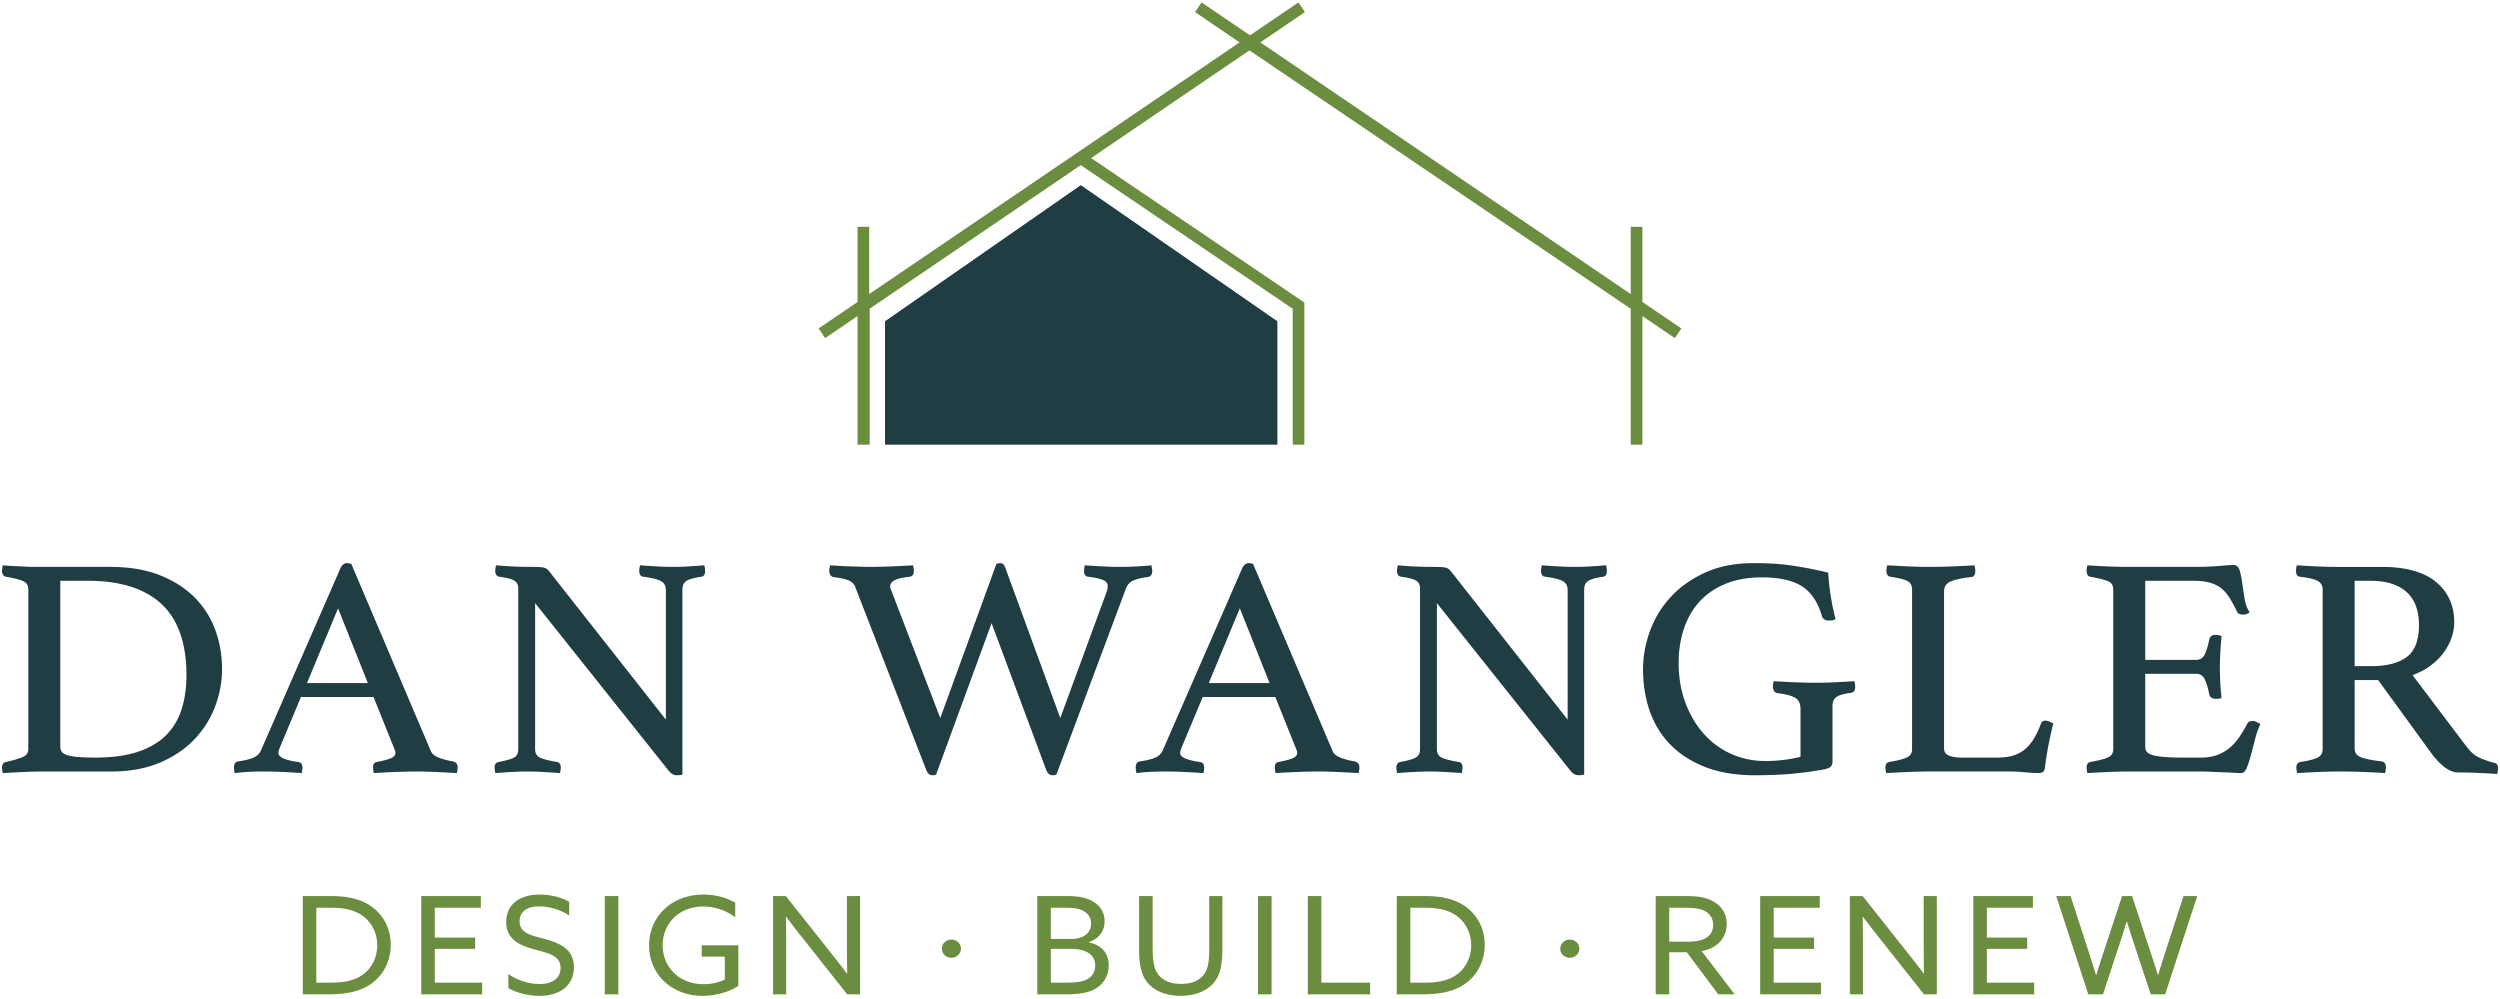
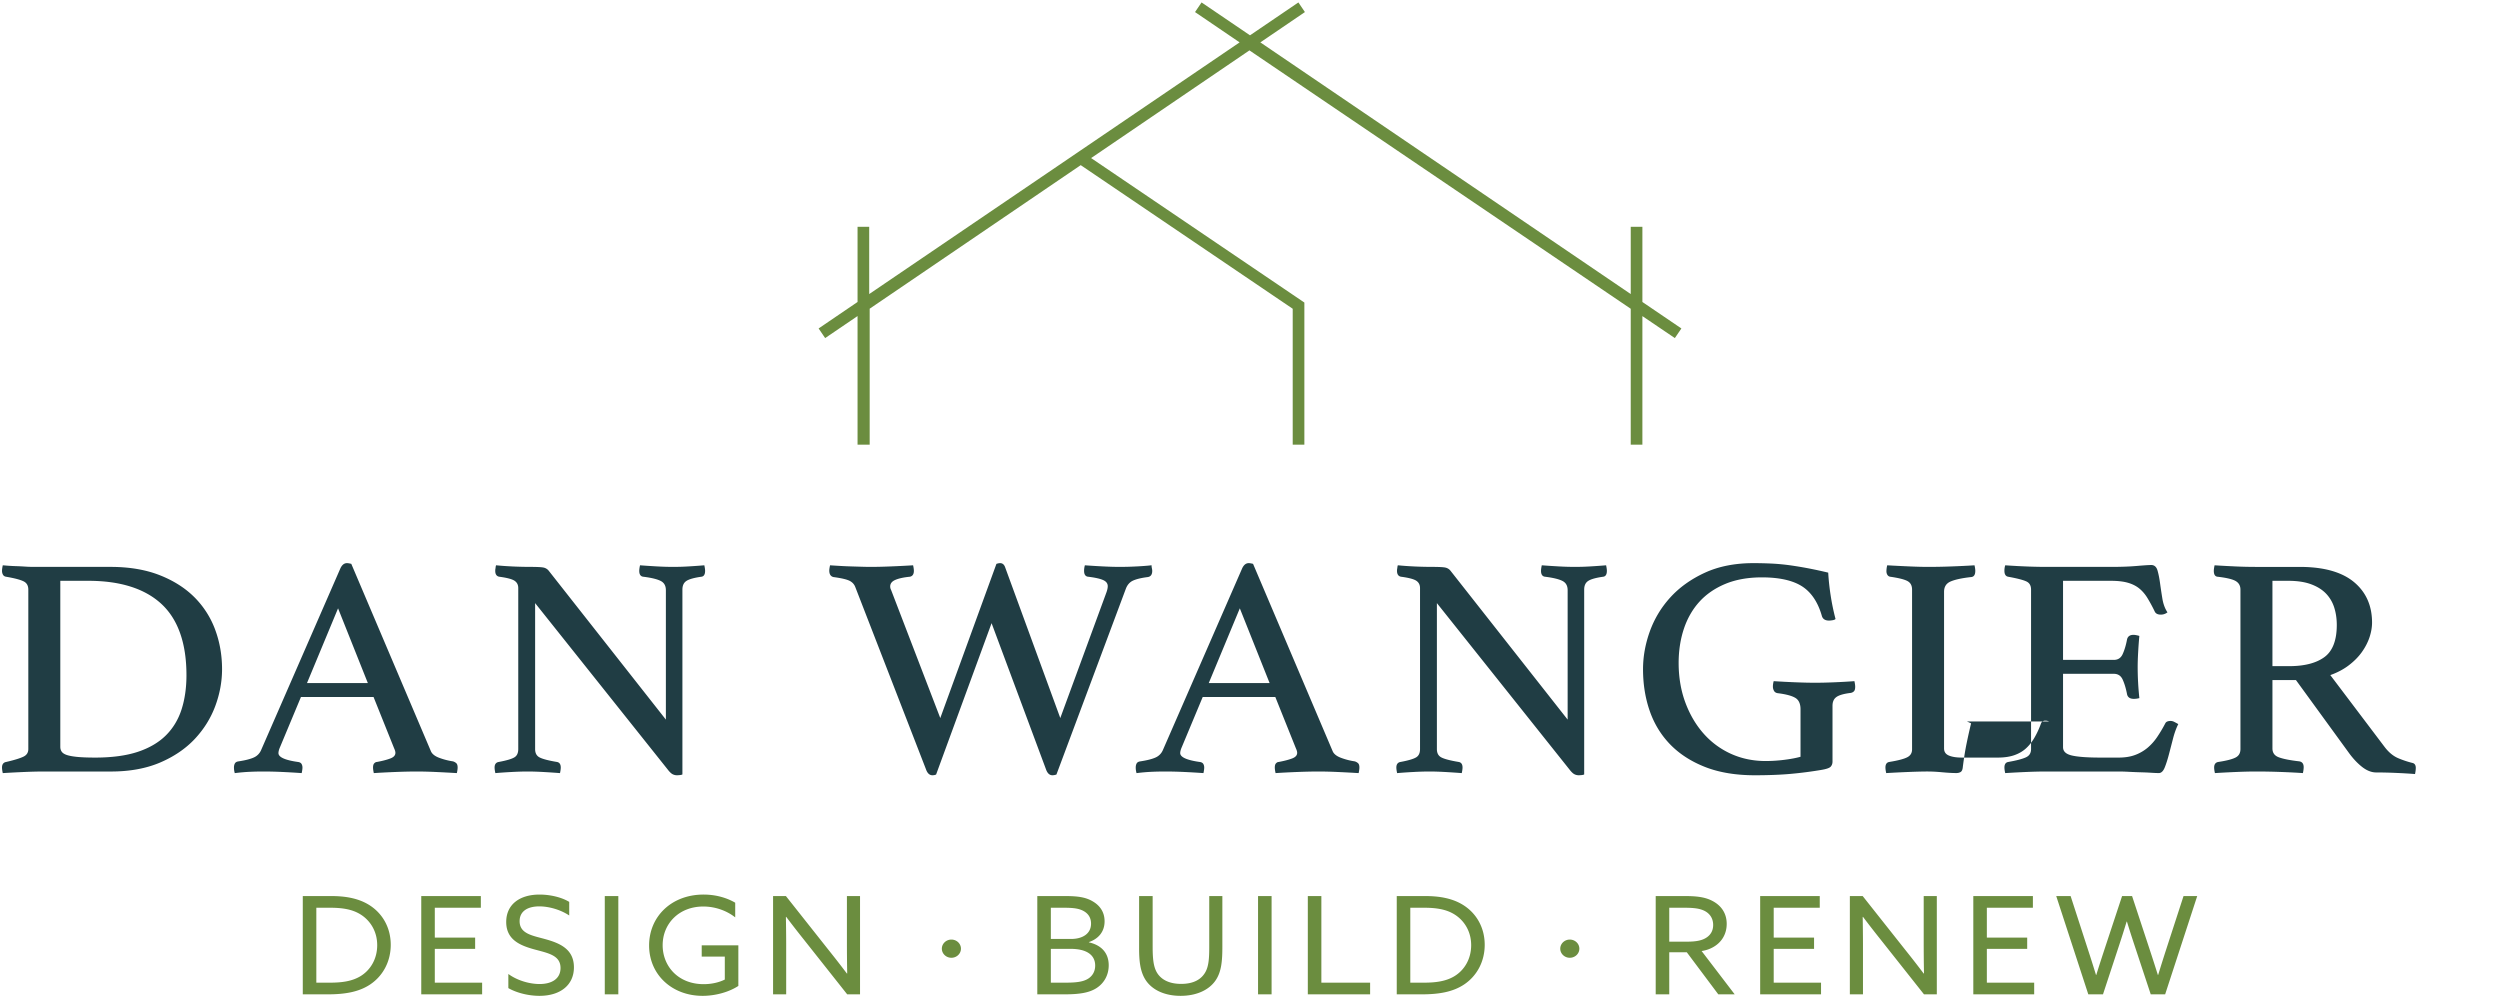
<svg xmlns="http://www.w3.org/2000/svg" width="578" height="231">
  <g fill="none" fill-rule="evenodd">
-     <path fill="#203D44" d="M295.331 102.808V74.277l-45.448-31.472-45.266 31.472v28.531h90.714" />
    <path fill="#6B8D3F" d="M379.721 69.818V52.432h-2.695v15.555L291.392 9.799l10.304-7.008-1.509-2.229L289 8.166 277.801.563l-1.51 2.228 10.305 7.008-36.856 25.043-.004-.002-1.04.712-47.736 32.435V52.432h-2.694v17.386l-9.001 6.12 1.51 2.228 7.491-5.093v29.735h2.803V71.372l48.794-33.192 49.012 33.204v31.424h2.695V69.95l-49.304-33.404 36.603-24.899 88.157 59.737v31.424h2.695V73.083l7.504 5.082 1.51-2.227-9.014-6.12M76.267 227.193c2.867 0 5.174-.345 7.086-1.507 2.274-1.381 3.856-3.954 3.856-7.156 0-3.295-1.681-5.744-3.823-7.093-2.076-1.319-4.614-1.569-7.185-1.569h-3.065v17.325h3.131zm-6.263-20.025h6.559c3.165 0 6.032.471 8.438 1.852 3.428 1.977 5.339 5.461 5.339 9.416 0 3.766-1.714 7.125-4.746 9.165-2.538 1.695-5.702 2.291-9.822 2.291h-5.768v-22.724zm27.391 0h13.776v2.7h-10.645v6.904h9.327v2.606h-9.327v7.815h10.942v2.699H97.395v-22.724m20.136 18.016c2.241 1.632 5.109 2.323 7.218 2.323 2.834 0 4.845-1.224 4.845-3.704 0-2.919-2.802-3.421-5.932-4.269-3.363-.91-6.625-2.228-6.625-6.371 0-4.018 3.065-6.34 7.712-6.34 2.241 0 4.944.533 6.855 1.694v3.14c-2.175-1.444-4.877-2.103-6.921-2.103-2.67 0-4.548 1.098-4.548 3.42 0 2.826 2.768 3.296 5.669 4.081 3.46.941 6.888 2.26 6.888 6.591 0 4.143-3.197 6.592-7.976 6.592-2.307 0-5.109-.597-7.185-1.789v-3.265m22.295 4.708h3.131v-22.724h-3.131zm22.84-23.069c3.097 0 5.602.878 7.316 1.883v3.39c-1.911-1.507-4.548-2.511-7.383-2.511-5.602 0-9.393 3.954-9.393 8.945 0 4.834 3.56 9.008 9.492 9.008 1.846 0 3.56-.408 4.878-1.067v-5.304h-5.339v-2.606h8.471v9.386c-2.11 1.38-5.208 2.291-8.273 2.291-7.054 0-12.36-4.897-12.36-11.645 0-6.685 5.175-11.77 12.591-11.77m16.068 23.069v-22.724h2.967l9.986 12.617a234.658 234.658 0 014.12 5.305l.066-.031a395.336 395.336 0 01-.066-6.466v-11.425h3.032v22.724h-2.966l-9.987-12.617a237.585 237.585 0 01-4.12-5.305l-.065.032c.032 1.977.065 4.268.065 6.466v11.424h-3.032m41.23-12.663c1.216 0 2.208.946 2.208 2.104 0 1.159-.992 2.104-2.208 2.104-1.216 0-2.209-.945-2.209-2.104 0-1.158.993-2.104 2.209-2.104m26.386 9.964c2.703 0 4.219-.251 5.307-.973.758-.502 1.549-1.444 1.549-2.982 0-2.511-2.077-3.86-5.636-3.86h-4.614v7.815h3.394zm1.318-10.107c2.407 0 4.582-1.067 4.582-3.547 0-1.412-.692-2.322-1.681-2.887-1.12-.628-2.406-.784-4.779-.784h-2.834v7.218h4.712zm-7.843-9.918h6.393c2.901 0 4.746.251 6.362 1.193 1.812 1.035 2.801 2.605 2.801 4.645 0 2.605-1.648 4.143-3.626 4.802v.063c2.802.628 4.582 2.386 4.582 5.305 0 2.165-.989 4.048-2.736 5.21-1.681 1.13-3.988 1.506-7.448 1.506h-6.328v-22.724zm23.537 12.021v-12.021h3.131v11.707c0 2.794.197 4.552.923 5.87.824 1.475 2.538 2.73 5.668 2.73 2.901 0 4.681-1.066 5.604-2.73.758-1.35.89-3.17.89-5.744v-11.833h3.032v11.676c0 3.296-.198 5.838-1.582 7.847-1.517 2.197-4.384 3.547-8.075 3.547-3.725 0-6.526-1.381-8.009-3.547-1.385-2.04-1.582-4.677-1.582-7.502m27.499 10.703h3.131v-22.724h-3.131zm11.508-22.724h3.131v20.025h11.272v2.699h-14.403v-22.724m26.824 20.025c2.867 0 5.174-.345 7.086-1.507 2.274-1.381 3.856-3.954 3.856-7.156 0-3.295-1.681-5.744-3.823-7.093-2.077-1.319-4.614-1.569-7.186-1.569h-3.064v17.325h3.131zm-6.263-20.025h6.559c3.164 0 6.032.471 8.438 1.852 3.427 1.977 5.339 5.461 5.339 9.416 0 3.766-1.714 7.125-4.746 9.165-2.538 1.695-5.702 2.291-9.822 2.291h-5.768v-22.724zm40.011 10.061c1.216 0 2.209.946 2.209 2.104 0 1.159-.993 2.104-2.209 2.104-1.216 0-2.209-.945-2.209-2.104 0-1.158.993-2.104 2.209-2.104m27.046.485c2.109 0 3.592-.251 4.68-1.035.89-.628 1.417-1.57 1.417-2.826 0-1.444-.692-2.573-1.945-3.233-1.285-.659-2.801-.752-5.108-.752h-3.098v7.846h4.054zm-7.186-10.546h6.46c2.406 0 4.714.094 6.658 1.13 1.978 1.036 3.296 2.794 3.296 5.304 0 2.449-1.253 4.301-3.065 5.336-.857.502-1.747.785-2.735.942l7.646 10.012h-3.79l-7.284-9.73h-4.054v9.73h-3.132v-22.724zm24.151 0h13.777v2.7h-10.646v6.904h9.328v2.606h-9.328v7.815h10.942v2.699h-14.073v-22.724m20.736 22.724v-22.724h2.967l9.986 12.617a234.658 234.658 0 014.12 5.305l.066-.031a395.336 395.336 0 01-.066-6.466v-11.425h3.032v22.724h-2.966l-9.987-12.617a237.585 237.585 0 01-4.12-5.305l-.065.032c.033 1.977.065 4.268.065 6.466v11.424h-3.032m28.541-22.724h13.776v2.7H459.36v6.904h9.327v2.606h-9.327v7.815h10.942v2.699h-14.073v-22.724m19.17 0h3.329l3.988 12.304a323.74 323.74 0 011.879 5.932h.066c.593-1.946 1.253-3.955 1.912-5.964l4.053-12.272h2.308l4.054 12.304a412.19 412.19 0 011.911 5.932h.066a405.672 405.672 0 011.879-5.964l3.988-12.272h3.164l-7.416 22.724h-3.329l-3.823-11.55a228.397 228.397 0 01-1.681-5.273h-.066a235.142 235.142 0 01-1.681 5.304l-3.79 11.519h-3.395l-7.416-22.724" />
-     <path d="M43.11 156.095c0 2.918-.381 5.585-1.134 7.924-.75 2.335-1.967 4.352-3.618 5.995-1.651 1.644-3.835 2.925-6.488 3.807-2.66.884-5.972 1.333-9.843 1.333-1.619 0-2.97-.049-4.017-.144-1.049-.095-1.884-.24-2.482-.43-.58-.183-.994-.436-1.23-.752-.236-.313-.355-.701-.355-1.155v-38.389h6.489c7.38 0 13.068 1.803 16.903 5.36 3.832 3.554 5.775 9.089 5.775 16.451zm1.81-18.043c-2.13-2.124-4.842-3.839-8.063-5.096-3.219-1.254-7.006-1.89-11.257-1.89H7.851c-.688 0-1.388-.025-2.082-.072a64.497 64.497 0 00-2.247-.109 46.064 46.064 0 01-2.767-.181l-.11-.01-.024.109c-.102.485-.154.884-.154 1.184 0 .31.068.598.204.854.144.278.392.446.736.5 1.953.334 3.321.695 4.069 1.074.721.367 1.072.994 1.072 1.916v36.849c0 .823-.375 1.401-1.146 1.769-.794.378-2.14.79-3.996 1.22-.429.075-.939.358-.939 1.282 0 .301.052.699.154 1.184l.023.105.107-.006c1.508-.094 3.144-.179 4.863-.254 1.662-.071 3.17-.108 4.48-.108h15.582c4.303 0 8.118-.697 11.338-2.073 3.217-1.376 5.917-3.213 8.023-5.459 2.105-2.248 3.699-4.807 4.738-7.608 1.039-2.801 1.567-5.665 1.567-8.513 0-3.233-.54-6.317-1.605-9.166a20.804 20.804 0 00-4.817-7.501zm40.127 19.872h-14.07l7.183-17.28 6.887 17.28zm19.682 18.104l-.02-.004a15.439 15.439 0 01-3.092-.791c-1.026-.371-1.692-.885-1.979-1.523l-18.396-43.292-.024-.058-.062-.014c-.422-.101-.729-.149-.941-.149-.66 0-1.185.44-1.559 1.306l-18.318 41.986a3.269 3.269 0 01-1.65 1.64c-.773.356-1.952.657-3.497.894-.448.054-.749.222-.893.501-.136.258-.205.57-.205.927 0 .396.052.797.157 1.189l.027.106.109-.013a42.573 42.573 0 013.335-.289c1.053-.048 2.1-.072 3.11-.072 1.461 0 2.968.037 4.48.108 1.574.075 2.991.159 4.33.253l.108.008.022-.107c.105-.498.155-.885.155-1.183 0-.31-.07-.587-.207-.824-.147-.25-.42-.405-.813-.458-3.005-.423-4.529-1.112-4.529-2.049 0-.369.124-.839.37-1.399l4.833-11.579h16.783l4.761 11.873c.193.417.292.765.292 1.033 0 .576-.372.999-1.137 1.295-.797.309-1.863.587-3.147.824-.184 0-.379.097-.58.288-.205.195-.305.521-.305.996 0 .302.052.7.155 1.184l.023.106.107-.008c1.445-.095 3.06-.178 4.938-.253 1.814-.071 3.449-.108 4.86-.108 1.359 0 2.841.037 4.402.108 1.634.076 3.245.161 4.789.254l.107.006.022-.106c.104-.498.155-.885.155-1.183 0-.474-.1-.8-.306-.996a1.99 1.99 0 00-.77-.427zm58.114-45.333l-.111.009c-1.141.096-2.342.181-3.569.253a59.063 59.063 0 01-3.489.109c-1.159 0-2.409-.037-3.718-.109a171.193 171.193 0 01-3.874-.253l-.109-.008-.023.107c-.103.485-.155.884-.155 1.184 0 1.053.517 1.318.945 1.355 1.903.239 3.269.575 4.062 1 .774.415 1.15 1.113 1.15 2.133v29.9l-27.065-34.393a2.08 2.08 0 00-1.252-.769c-.491-.097-1.484-.147-2.951-.147-.735 0-1.552-.012-2.429-.036a75.972 75.972 0 01-2.582-.109c-.91-.048-1.881-.12-2.883-.217l-.105-.01-.028.103c-.052.194-.078.37-.08.523a2.682 2.682 0 00-.076.667c0 .791.316 1.247.944 1.355 1.795.238 2.992.559 3.556.955.553.39.821.937.821 1.672v37.211c0 .927-.291 1.555-.89 1.919-.619.378-1.846.738-3.643 1.07-.429.075-.94.358-.94 1.282 0 .299.052.698.155 1.184l.023.108.11-.01c1.092-.095 2.309-.178 3.72-.253 1.36-.071 2.56-.108 3.567-.108 1.107 0 2.319.037 3.603.108 1.33.075 2.62.16 3.836.253l.11.009.022-.107c.103-.49.154-.888.154-1.184 0-.741-.29-1.172-.864-1.282-2.004-.333-3.371-.694-4.065-1.072-.673-.366-.999-.993-.999-1.917v-33.741l30.636 38.449c.414.541.785.905 1.104 1.084.322.178.675.269 1.049.269.154 0 .357-.013.62-.037.269-.026.456-.065.572-.12l.072-.033v-42.72c0-.93.293-1.584.897-1.997.613-.42 1.784-.754 3.475-.991.399-.038.874-.304.874-1.356 0-.297-.05-.684-.155-1.183l-.022-.109m103.554 1.292c0-.151-.026-.349-.079-.605a2.865 2.865 0 01-.073-.553v-.141l-.14.017c-.797.095-1.907.181-3.297.252a76.052 76.052 0 01-3.909.109c-1.107 0-2.397-.037-3.833-.109a171.822 171.822 0 01-4.139-.253l-.104-.007-.026.1a4.64 4.64 0 00-.156 1.19c0 1.053.516 1.318.946 1.355 1.6.191 2.776.455 3.497.785.692.32 1.029.78 1.029 1.407 0 .18-.024.391-.073.626-.05.236-.123.492-.223.779l-10.676 29.072-12.728-34.787c-.221-.681-.619-1.027-1.183-1.027-.216 0-.477.049-.797.151l-.059.019-12.981 35.65-11.365-29.6a1.737 1.737 0 01-.214-.81c0-.676.374-1.172 1.142-1.515.795-.355 1.933-.607 3.392-.751.428-.074.939-.369.939-1.354 0-.297-.05-.684-.154-1.183l-.023-.106-.107.006c-1.54.095-3.24.181-5.053.253-1.789.072-3.335.109-4.594.109-.629 0-1.331-.012-2.085-.036l-2.434-.073a82.333 82.333 0 01-2.505-.109c-.835-.047-1.607-.095-2.316-.144l-.109-.007-.022.106c-.103.487-.156.861-.156 1.112 0 .832.314 1.336.946 1.499 1.803.24 3.055.528 3.723.857.651.322 1.103.81 1.345 1.453l16.342 42.13c.322.92.822 1.387 1.486 1.387.321 0 .594-.053.814-.157l.046-.022 12.824-34.986 12.575 33.778c.322.92.822 1.387 1.486 1.387.265 0 .559-.051.873-.151l.059-.018 16.06-42.986c.34-.882.894-1.504 1.646-1.85.77-.354 1.921-.631 3.426-.822.675-.107 1.017-.587 1.017-1.427m27.138 25.937h-14.07l7.183-17.28 6.887 17.28zm19.683 18.104l-.021-.004a15.439 15.439 0 01-3.092-.791c-1.026-.371-1.692-.885-1.979-1.523l-18.396-43.292-.024-.058-.061-.014c-.422-.101-.73-.149-.942-.149-.66 0-1.184.44-1.558 1.306l-18.319 41.986a3.267 3.267 0 01-1.649 1.64c-.774.356-1.952.657-3.497.894-.449.054-.749.222-.894.501-.136.258-.205.57-.205.927 0 .396.053.797.157 1.189l.028.106.108-.013a42.573 42.573 0 013.335-.289 68.713 68.713 0 013.11-.072c1.461 0 2.968.037 4.48.108 1.574.075 2.991.159 4.33.253l.108.008.023-.107c.104-.498.154-.885.154-1.183 0-.31-.069-.587-.207-.824-.146-.25-.42-.405-.812-.458-3.005-.423-4.53-1.112-4.53-2.049 0-.369.124-.839.37-1.399l4.833-11.579h16.784l4.76 11.873c.194.417.292.765.292 1.033 0 .576-.372.999-1.136 1.295-.797.309-1.864.587-3.148.824-.183 0-.379.097-.58.288-.205.195-.305.521-.305.996 0 .302.052.7.156 1.184l.022.106.108-.008c1.444-.095 3.059-.178 4.937-.253 1.814-.071 3.449-.108 4.86-.108 1.36 0 2.841.037 4.403.108 1.633.076 3.244.161 4.788.254l.107.006.023-.106c.103-.498.154-.885.154-1.183 0-.474-.1-.8-.306-.996a1.994 1.994 0 00-.769-.427zm58.113-45.333l-.11.009c-1.142.096-2.343.181-3.57.253a59.036 59.036 0 01-3.489.109c-1.159 0-2.409-.037-3.718-.109a171.575 171.575 0 01-3.874-.253l-.109-.008-.023.107c-.103.485-.155.884-.155 1.184 0 1.053.517 1.318.946 1.355 1.902.239 3.268.575 4.061 1 .774.415 1.15 1.113 1.15 2.133v29.9l-27.065-34.393a2.077 2.077 0 00-1.252-.769c-.491-.097-1.483-.147-2.951-.147a89.74 89.74 0 01-2.429-.036 75.972 75.972 0 01-2.582-.109c-.91-.048-1.881-.12-2.883-.217l-.105-.01-.027.103c-.052.194-.079.37-.081.523a2.73 2.73 0 00-.076.667c0 .791.317 1.247.945 1.355 1.795.238 2.991.559 3.555.955.553.39.822.937.822 1.672v37.211c0 .927-.291 1.555-.891 1.919-.619.378-1.846.738-3.643 1.07-.428.075-.94.358-.94 1.282 0 .299.053.698.155 1.184l.024.108.109-.01c1.093-.095 2.31-.178 3.721-.253a69.968 69.968 0 013.566-.108c1.108 0 2.319.037 3.604.108 1.33.075 2.62.16 3.836.253l.109.009.022-.107c.103-.49.155-.888.155-1.184 0-.741-.29-1.172-.865-1.282-2.003-.333-3.371-.694-4.065-1.072-.673-.366-.999-.993-.999-1.917v-33.741l30.637 38.449c.413.541.784.905 1.103 1.084.322.178.675.269 1.049.269.154 0 .357-.013.62-.037.27-.026.456-.065.572-.12l.073-.033v-42.72c0-.93.293-1.584.896-1.997.613-.42 1.784-.754 3.476-.991.398-.038.873-.304.873-1.356 0-.297-.05-.684-.154-1.183l-.023-.109m57.412 26.787l-.109.008c-1.245.095-2.74.181-4.443.253-1.688.072-3.209.108-4.517.108-1.311 0-2.868-.036-4.632-.108a193.56 193.56 0 01-4.861-.253l-.104-.007-.026.1a4.658 4.658 0 00-.156 1.19 2 2 0 00.242.927c.173.328.486.521.931.572 1.9.239 3.264.611 4.054 1.104.769.481 1.158 1.359 1.158 2.609v10.982c-.993.276-2.221.51-3.654.694-1.48.192-2.971.289-4.431.289-2.859 0-5.54-.557-7.967-1.654a18.716 18.716 0 01-6.343-4.675c-1.781-2.005-3.205-4.428-4.234-7.199-1.028-2.771-1.55-5.849-1.55-9.151 0-2.821.407-5.475 1.21-7.887.8-2.408 2.006-4.512 3.585-6.254 1.577-1.741 3.595-3.131 5.998-4.132 2.406-1.002 5.254-1.51 8.465-1.51 4.01 0 7.133.699 9.283 2.079 2.142 1.378 3.684 3.692 4.585 6.883.219.682.771 1.028 1.639 1.028.213 0 .475-.025.78-.074.333-.052.553-.134.675-.25l.053-.051-.019-.071a52.201 52.201 0 01-1.099-5.309 56.307 56.307 0 01-.568-5.236l-.006-.093-.091-.022a106.586 106.586 0 00-4.528-.979 90.506 90.506 0 00-4.149-.688 48.42 48.42 0 00-4.153-.4 86.353 86.353 0 00-4.378-.108c-4.254 0-8.031.747-11.226 2.22-3.196 1.473-5.882 3.395-7.984 5.712a23.38 23.38 0 00-4.737 7.861c-1.04 2.894-1.567 5.831-1.567 8.729 0 3.474.527 6.74 1.566 9.706 1.039 2.97 2.647 5.58 4.78 7.756 2.131 2.175 4.844 3.914 8.062 5.169 3.219 1.254 7.058 1.891 11.411 1.891 3.182 0 5.999-.11 8.372-.327a92.788 92.788 0 007.003-.905c1.204-.2 1.924-.45 2.202-.766.272-.312.411-.705.411-1.168v-12.886c0-.931.294-1.597.898-2.034.613-.444 1.731-.765 3.332-.956.276-.052.514-.172.709-.358.205-.195.305-.544.305-1.068 0-.3-.051-.687-.154-1.184l-.023-.107m45.01 9.321a2.155 2.155 0 00-.848-.192c-.509 0-.856.222-1.029.662a20.142 20.142 0 01-1.549 3.345c-.574.975-1.243 1.806-1.989 2.468-.743.661-1.65 1.176-2.693 1.532-1.046.355-2.312.536-3.761.536h-8.286c-1.295 0-2.327-.167-3.066-.496-.718-.318-1.066-.849-1.066-1.624v-36.196c0-1.163.485-1.943 1.484-2.384 1.019-.45 2.631-.799 4.787-1.039.631-.054.951-.534.951-1.428 0-.298-.051-.685-.155-1.183l-.022-.107-.109.007c-1.492.096-3.23.181-5.166.253-1.915.072-3.755.109-5.467.109-1.159 0-2.589-.037-4.251-.109a370.858 370.858 0 01-5.092-.253l-.108-.006-.021.105a6.216 6.216 0 00-.155 1.256c0 .311.07.589.207.823.144.25.365.404.661.46 1.999.285 3.365.633 4.059 1.034.674.39 1.002 1.03 1.002 1.955v36.921c0 .827-.351 1.418-1.075 1.808-.745.403-2.164.776-4.221 1.11-.571.109-.861.54-.861 1.281 0 .301.052.699.154 1.184l.023.105.107-.006c1.585-.095 3.25-.179 5.091-.254 1.763-.071 3.244-.108 4.403-.108h19.004c.958 0 2.092.06 3.37.181 1.318.122 2.378.181 3.244.181.374 0 .701-.079.973-.234.293-.168.463-.531.519-1.106.251-2.016.545-3.852.872-5.457.329-1.616.675-3.161 1.025-4.592l.025-.099-.092-.044a27.948 27.948 0 00-.879-.399m47.965.112a1.863 1.863 0 00-.856-.232c-.658 0-1.08.196-1.251.574a32.044 32.044 0 01-1.892 3.173 12.152 12.152 0 01-2.22 2.473 9.79 9.79 0 01-2.852 1.643c-1.07.404-2.346.608-3.794.608h-4.181c-3.119 0-5.386-.17-6.735-.504-1.318-.324-1.958-.947-1.958-1.905v-16.96h11.733c.969 0 1.641.438 2.053 1.338.423.929.766 2.077 1.018 3.417.167.688.694 1.036 1.566 1.036.365 0 .758-.049 1.17-.147l.105-.026-.011-.109a69.188 69.188 0 01-.379-7.01c0-1.003.038-2.194.114-3.54.078-1.383.165-2.565.265-3.615l.01-.1-.097-.031a6.373 6.373 0 00-.622-.149 3.722 3.722 0 00-.632-.074c-.821 0-1.322.349-1.491 1.044-.25 1.333-.592 2.481-1.016 3.409-.412.901-1.084 1.339-2.053 1.339h-11.733v-18.283h11.125c1.502 0 2.783.145 3.805.43 1.018.284 1.899.715 2.616 1.28.719.567 1.362 1.3 1.911 2.176a35.395 35.395 0 011.741 3.209c.222.48.695.723 1.405.723a2.43 2.43 0 001.441-.457l.097-.069-.064-.1c-.547-.85-.924-1.906-1.122-3.138-.202-1.243-.38-2.435-.532-3.545-.153-1.112-.346-2.08-.574-2.876-.244-.853-.732-1.285-1.45-1.285-.559 0-1.688.073-3.356.217-1.659.144-3.65.217-5.918.217h-14.975c-1.179 0-2.507-.025-3.948-.073a163.1 163.1 0 01-5.469-.289l-.104-.006-.026.099a4.147 4.147 0 00-.155 1.19c0 .79.29 1.245.862 1.354 2.109.383 3.544.757 4.263 1.111.694.343 1.032.957 1.032 1.879v36.849c0 .92-.387 1.546-1.182 1.913-.823.38-2.207.743-4.114 1.077-.571.109-.861.54-.861 1.281 0 .301.052.699.154 1.184l.023.106.107-.008c1.486-.094 3.052-.178 4.787-.253 1.662-.071 3.246-.108 4.707-.108h16.648c.656 0 1.447.024 2.349.072.902.048 1.812.084 2.701.109.882.023 1.712.06 2.467.108.783.049 1.358.073 1.756.073.56 0 1.021-.441 1.37-1.309.33-.822.651-1.826.955-2.983.305-1.158.62-2.377.95-3.657.326-1.263.719-2.362 1.169-3.269l.053-.106-.102-.058a24.279 24.279 0 00-.803-.437m37.551-22.403c0 3.512-.956 6-2.838 7.392-1.896 1.401-4.632 2.11-8.136 2.11h-3.903v-19.73h3.675c2.053 0 3.816.265 5.241.789 1.419.523 2.58 1.243 3.449 2.141.869.9 1.512 1.98 1.909 3.21.399 1.237.603 2.613.603 4.088zm17.483 31.876a21.708 21.708 0 01-3.248-1.08c-1.141-.471-2.197-1.335-3.141-2.566l-12.591-16.659c1.609-.573 3.036-1.327 4.244-2.242 1.245-.944 2.277-1.989 3.066-3.104.789-1.115 1.383-2.271 1.766-3.435.381-1.166.576-2.3.576-3.37 0-3.929-1.422-7.091-4.227-9.399-2.798-2.301-6.993-3.467-12.469-3.467h-10.262c-1.461 0-3.02-.037-4.632-.109a240.254 240.254 0 01-4.71-.253l-.108-.007-.022.106c-.103.485-.155.884-.155 1.184 0 .845.294 1.301.871 1.355 2.1.239 3.527.586 4.243 1.031.702.44 1.043 1.08 1.043 1.958v36.849c0 .923-.363 1.562-1.111 1.952-.769.402-2.124.751-4.031 1.037-.428.075-.939.358-.939 1.282 0 .301.053.699.155 1.184l.022.106.108-.008c1.489-.094 3.08-.178 4.863-.253 1.711-.071 3.245-.108 4.555-.108 1.864 0 3.793.037 5.734.108 1.998.075 3.626.158 4.975.253l.109.008.022-.106c.103-.491.155-.913.155-1.257 0-.79-.342-1.246-1.023-1.355-2.111-.239-3.698-.553-4.722-.934-.993-.368-1.476-1.041-1.476-2.055v-15.801h5.436l12.124 16.67c.964 1.355 2.008 2.484 3.102 3.356 1.107.882 2.22 1.33 3.309 1.33 1.41 0 2.969.037 4.631.109 1.673.072 3.104.157 4.252.253l.11.009.023-.109c.104-.499.154-.933.154-1.328 0-.8-.425-1.059-.781-1.135z" fill="#203D44" />
+     <path d="M43.11 156.095c0 2.918-.381 5.585-1.134 7.924-.75 2.335-1.967 4.352-3.618 5.995-1.651 1.644-3.835 2.925-6.488 3.807-2.66.884-5.972 1.333-9.843 1.333-1.619 0-2.97-.049-4.017-.144-1.049-.095-1.884-.24-2.482-.43-.58-.183-.994-.436-1.23-.752-.236-.313-.355-.701-.355-1.155v-38.389h6.489c7.38 0 13.068 1.803 16.903 5.36 3.832 3.554 5.775 9.089 5.775 16.451zm1.81-18.043c-2.13-2.124-4.842-3.839-8.063-5.096-3.219-1.254-7.006-1.89-11.257-1.89H7.851c-.688 0-1.388-.025-2.082-.072a64.497 64.497 0 00-2.247-.109 46.064 46.064 0 01-2.767-.181l-.11-.01-.024.109c-.102.485-.154.884-.154 1.184 0 .31.068.598.204.854.144.278.392.446.736.5 1.953.334 3.321.695 4.069 1.074.721.367 1.072.994 1.072 1.916v36.849c0 .823-.375 1.401-1.146 1.769-.794.378-2.14.79-3.996 1.22-.429.075-.939.358-.939 1.282 0 .301.052.699.154 1.184l.023.105.107-.006c1.508-.094 3.144-.179 4.863-.254 1.662-.071 3.17-.108 4.48-.108h15.582c4.303 0 8.118-.697 11.338-2.073 3.217-1.376 5.917-3.213 8.023-5.459 2.105-2.248 3.699-4.807 4.738-7.608 1.039-2.801 1.567-5.665 1.567-8.513 0-3.233-.54-6.317-1.605-9.166a20.804 20.804 0 00-4.817-7.501zm40.127 19.872h-14.07l7.183-17.28 6.887 17.28zm19.682 18.104l-.02-.004a15.439 15.439 0 01-3.092-.791c-1.026-.371-1.692-.885-1.979-1.523l-18.396-43.292-.024-.058-.062-.014c-.422-.101-.729-.149-.941-.149-.66 0-1.185.44-1.559 1.306l-18.318 41.986a3.269 3.269 0 01-1.65 1.64c-.773.356-1.952.657-3.497.894-.448.054-.749.222-.893.501-.136.258-.205.57-.205.927 0 .396.052.797.157 1.189l.027.106.109-.013a42.573 42.573 0 013.335-.289c1.053-.048 2.1-.072 3.11-.072 1.461 0 2.968.037 4.48.108 1.574.075 2.991.159 4.33.253l.108.008.022-.107c.105-.498.155-.885.155-1.183 0-.31-.07-.587-.207-.824-.147-.25-.42-.405-.813-.458-3.005-.423-4.529-1.112-4.529-2.049 0-.369.124-.839.37-1.399l4.833-11.579h16.783l4.761 11.873c.193.417.292.765.292 1.033 0 .576-.372.999-1.137 1.295-.797.309-1.863.587-3.147.824-.184 0-.379.097-.58.288-.205.195-.305.521-.305.996 0 .302.052.7.155 1.184l.023.106.107-.008c1.445-.095 3.06-.178 4.938-.253 1.814-.071 3.449-.108 4.86-.108 1.359 0 2.841.037 4.402.108 1.634.076 3.245.161 4.789.254l.107.006.022-.106c.104-.498.155-.885.155-1.183 0-.474-.1-.8-.306-.996a1.99 1.99 0 00-.77-.427zm58.114-45.333l-.111.009c-1.141.096-2.342.181-3.569.253a59.063 59.063 0 01-3.489.109c-1.159 0-2.409-.037-3.718-.109a171.193 171.193 0 01-3.874-.253l-.109-.008-.023.107c-.103.485-.155.884-.155 1.184 0 1.053.517 1.318.945 1.355 1.903.239 3.269.575 4.062 1 .774.415 1.15 1.113 1.15 2.133v29.9l-27.065-34.393a2.08 2.08 0 00-1.252-.769c-.491-.097-1.484-.147-2.951-.147-.735 0-1.552-.012-2.429-.036a75.972 75.972 0 01-2.582-.109c-.91-.048-1.881-.12-2.883-.217l-.105-.01-.028.103c-.052.194-.078.37-.08.523a2.682 2.682 0 00-.076.667c0 .791.316 1.247.944 1.355 1.795.238 2.992.559 3.556.955.553.39.821.937.821 1.672v37.211c0 .927-.291 1.555-.89 1.919-.619.378-1.846.738-3.643 1.07-.429.075-.94.358-.94 1.282 0 .299.052.698.155 1.184l.023.108.11-.01c1.092-.095 2.309-.178 3.72-.253 1.36-.071 2.56-.108 3.567-.108 1.107 0 2.319.037 3.603.108 1.33.075 2.62.16 3.836.253l.11.009.022-.107c.103-.49.154-.888.154-1.184 0-.741-.29-1.172-.864-1.282-2.004-.333-3.371-.694-4.065-1.072-.673-.366-.999-.993-.999-1.917v-33.741l30.636 38.449c.414.541.785.905 1.104 1.084.322.178.675.269 1.049.269.154 0 .357-.013.62-.037.269-.026.456-.065.572-.12l.072-.033v-42.72c0-.93.293-1.584.897-1.997.613-.42 1.784-.754 3.475-.991.399-.038.874-.304.874-1.356 0-.297-.05-.684-.155-1.183l-.022-.109m103.554 1.292c0-.151-.026-.349-.079-.605a2.865 2.865 0 01-.073-.553v-.141l-.14.017c-.797.095-1.907.181-3.297.252a76.052 76.052 0 01-3.909.109c-1.107 0-2.397-.037-3.833-.109a171.822 171.822 0 01-4.139-.253l-.104-.007-.026.1a4.64 4.64 0 00-.156 1.19c0 1.053.516 1.318.946 1.355 1.6.191 2.776.455 3.497.785.692.32 1.029.78 1.029 1.407 0 .18-.024.391-.073.626-.05.236-.123.492-.223.779l-10.676 29.072-12.728-34.787c-.221-.681-.619-1.027-1.183-1.027-.216 0-.477.049-.797.151l-.059.019-12.981 35.65-11.365-29.6a1.737 1.737 0 01-.214-.81c0-.676.374-1.172 1.142-1.515.795-.355 1.933-.607 3.392-.751.428-.074.939-.369.939-1.354 0-.297-.05-.684-.154-1.183l-.023-.106-.107.006c-1.54.095-3.24.181-5.053.253-1.789.072-3.335.109-4.594.109-.629 0-1.331-.012-2.085-.036l-2.434-.073a82.333 82.333 0 01-2.505-.109c-.835-.047-1.607-.095-2.316-.144l-.109-.007-.022.106c-.103.487-.156.861-.156 1.112 0 .832.314 1.336.946 1.499 1.803.24 3.055.528 3.723.857.651.322 1.103.81 1.345 1.453l16.342 42.13c.322.92.822 1.387 1.486 1.387.321 0 .594-.053.814-.157l.046-.022 12.824-34.986 12.575 33.778c.322.92.822 1.387 1.486 1.387.265 0 .559-.051.873-.151l.059-.018 16.06-42.986c.34-.882.894-1.504 1.646-1.85.77-.354 1.921-.631 3.426-.822.675-.107 1.017-.587 1.017-1.427m27.138 25.937h-14.07l7.183-17.28 6.887 17.28zm19.683 18.104l-.021-.004a15.439 15.439 0 01-3.092-.791c-1.026-.371-1.692-.885-1.979-1.523l-18.396-43.292-.024-.058-.061-.014c-.422-.101-.73-.149-.942-.149-.66 0-1.184.44-1.558 1.306l-18.319 41.986a3.267 3.267 0 01-1.649 1.64c-.774.356-1.952.657-3.497.894-.449.054-.749.222-.894.501-.136.258-.205.57-.205.927 0 .396.053.797.157 1.189l.028.106.108-.013a42.573 42.573 0 013.335-.289 68.713 68.713 0 013.11-.072c1.461 0 2.968.037 4.48.108 1.574.075 2.991.159 4.33.253l.108.008.023-.107c.104-.498.154-.885.154-1.183 0-.31-.069-.587-.207-.824-.146-.25-.42-.405-.812-.458-3.005-.423-4.53-1.112-4.53-2.049 0-.369.124-.839.37-1.399l4.833-11.579h16.784l4.76 11.873c.194.417.292.765.292 1.033 0 .576-.372.999-1.136 1.295-.797.309-1.864.587-3.148.824-.183 0-.379.097-.58.288-.205.195-.305.521-.305.996 0 .302.052.7.156 1.184l.022.106.108-.008c1.444-.095 3.059-.178 4.937-.253 1.814-.071 3.449-.108 4.86-.108 1.36 0 2.841.037 4.403.108 1.633.076 3.244.161 4.788.254l.107.006.023-.106c.103-.498.154-.885.154-1.183 0-.474-.1-.8-.306-.996a1.994 1.994 0 00-.769-.427zm58.113-45.333l-.11.009c-1.142.096-2.343.181-3.57.253a59.036 59.036 0 01-3.489.109c-1.159 0-2.409-.037-3.718-.109a171.575 171.575 0 01-3.874-.253l-.109-.008-.023.107c-.103.485-.155.884-.155 1.184 0 1.053.517 1.318.946 1.355 1.902.239 3.268.575 4.061 1 .774.415 1.15 1.113 1.15 2.133v29.9l-27.065-34.393a2.077 2.077 0 00-1.252-.769c-.491-.097-1.483-.147-2.951-.147a89.74 89.74 0 01-2.429-.036 75.972 75.972 0 01-2.582-.109c-.91-.048-1.881-.12-2.883-.217l-.105-.01-.027.103c-.052.194-.079.37-.081.523a2.73 2.73 0 00-.076.667c0 .791.317 1.247.945 1.355 1.795.238 2.991.559 3.555.955.553.39.822.937.822 1.672v37.211c0 .927-.291 1.555-.891 1.919-.619.378-1.846.738-3.643 1.07-.428.075-.94.358-.94 1.282 0 .299.053.698.155 1.184l.024.108.109-.01c1.093-.095 2.31-.178 3.721-.253a69.968 69.968 0 013.566-.108c1.108 0 2.319.037 3.604.108 1.33.075 2.62.16 3.836.253l.109.009.022-.107c.103-.49.155-.888.155-1.184 0-.741-.29-1.172-.865-1.282-2.003-.333-3.371-.694-4.065-1.072-.673-.366-.999-.993-.999-1.917v-33.741l30.637 38.449c.413.541.784.905 1.103 1.084.322.178.675.269 1.049.269.154 0 .357-.013.62-.037.27-.026.456-.065.572-.12l.073-.033v-42.72c0-.93.293-1.584.896-1.997.613-.42 1.784-.754 3.476-.991.398-.038.873-.304.873-1.356 0-.297-.05-.684-.154-1.183l-.023-.109m57.412 26.787l-.109.008c-1.245.095-2.74.181-4.443.253-1.688.072-3.209.108-4.517.108-1.311 0-2.868-.036-4.632-.108a193.56 193.56 0 01-4.861-.253l-.104-.007-.026.1a4.658 4.658 0 00-.156 1.19 2 2 0 00.242.927c.173.328.486.521.931.572 1.9.239 3.264.611 4.054 1.104.769.481 1.158 1.359 1.158 2.609v10.982c-.993.276-2.221.51-3.654.694-1.48.192-2.971.289-4.431.289-2.859 0-5.54-.557-7.967-1.654a18.716 18.716 0 01-6.343-4.675c-1.781-2.005-3.205-4.428-4.234-7.199-1.028-2.771-1.55-5.849-1.55-9.151 0-2.821.407-5.475 1.21-7.887.8-2.408 2.006-4.512 3.585-6.254 1.577-1.741 3.595-3.131 5.998-4.132 2.406-1.002 5.254-1.51 8.465-1.51 4.01 0 7.133.699 9.283 2.079 2.142 1.378 3.684 3.692 4.585 6.883.219.682.771 1.028 1.639 1.028.213 0 .475-.025.78-.074.333-.052.553-.134.675-.25l.053-.051-.019-.071a52.201 52.201 0 01-1.099-5.309 56.307 56.307 0 01-.568-5.236l-.006-.093-.091-.022a106.586 106.586 0 00-4.528-.979 90.506 90.506 0 00-4.149-.688 48.42 48.42 0 00-4.153-.4 86.353 86.353 0 00-4.378-.108c-4.254 0-8.031.747-11.226 2.22-3.196 1.473-5.882 3.395-7.984 5.712a23.38 23.38 0 00-4.737 7.861c-1.04 2.894-1.567 5.831-1.567 8.729 0 3.474.527 6.74 1.566 9.706 1.039 2.97 2.647 5.58 4.78 7.756 2.131 2.175 4.844 3.914 8.062 5.169 3.219 1.254 7.058 1.891 11.411 1.891 3.182 0 5.999-.11 8.372-.327a92.788 92.788 0 007.003-.905c1.204-.2 1.924-.45 2.202-.766.272-.312.411-.705.411-1.168v-12.886c0-.931.294-1.597.898-2.034.613-.444 1.731-.765 3.332-.956.276-.052.514-.172.709-.358.205-.195.305-.544.305-1.068 0-.3-.051-.687-.154-1.184l-.023-.107m45.01 9.321a2.155 2.155 0 00-.848-.192c-.509 0-.856.222-1.029.662a20.142 20.142 0 01-1.549 3.345c-.574.975-1.243 1.806-1.989 2.468-.743.661-1.65 1.176-2.693 1.532-1.046.355-2.312.536-3.761.536h-8.286c-1.295 0-2.327-.167-3.066-.496-.718-.318-1.066-.849-1.066-1.624v-36.196c0-1.163.485-1.943 1.484-2.384 1.019-.45 2.631-.799 4.787-1.039.631-.054.951-.534.951-1.428 0-.298-.051-.685-.155-1.183l-.022-.107-.109.007c-1.492.096-3.23.181-5.166.253-1.915.072-3.755.109-5.467.109-1.159 0-2.589-.037-4.251-.109a370.858 370.858 0 01-5.092-.253l-.108-.006-.021.105a6.216 6.216 0 00-.155 1.256c0 .311.07.589.207.823.144.25.365.404.661.46 1.999.285 3.365.633 4.059 1.034.674.39 1.002 1.03 1.002 1.955v36.921c0 .827-.351 1.418-1.075 1.808-.745.403-2.164.776-4.221 1.11-.571.109-.861.54-.861 1.281 0 .301.052.699.154 1.184l.023.105.107-.006c1.585-.095 3.25-.179 5.091-.254 1.763-.071 3.244-.108 4.403-.108c.958 0 2.092.06 3.37.181 1.318.122 2.378.181 3.244.181.374 0 .701-.079.973-.234.293-.168.463-.531.519-1.106.251-2.016.545-3.852.872-5.457.329-1.616.675-3.161 1.025-4.592l.025-.099-.092-.044a27.948 27.948 0 00-.879-.399m47.965.112a1.863 1.863 0 00-.856-.232c-.658 0-1.08.196-1.251.574a32.044 32.044 0 01-1.892 3.173 12.152 12.152 0 01-2.22 2.473 9.79 9.79 0 01-2.852 1.643c-1.07.404-2.346.608-3.794.608h-4.181c-3.119 0-5.386-.17-6.735-.504-1.318-.324-1.958-.947-1.958-1.905v-16.96h11.733c.969 0 1.641.438 2.053 1.338.423.929.766 2.077 1.018 3.417.167.688.694 1.036 1.566 1.036.365 0 .758-.049 1.17-.147l.105-.026-.011-.109a69.188 69.188 0 01-.379-7.01c0-1.003.038-2.194.114-3.54.078-1.383.165-2.565.265-3.615l.01-.1-.097-.031a6.373 6.373 0 00-.622-.149 3.722 3.722 0 00-.632-.074c-.821 0-1.322.349-1.491 1.044-.25 1.333-.592 2.481-1.016 3.409-.412.901-1.084 1.339-2.053 1.339h-11.733v-18.283h11.125c1.502 0 2.783.145 3.805.43 1.018.284 1.899.715 2.616 1.28.719.567 1.362 1.3 1.911 2.176a35.395 35.395 0 011.741 3.209c.222.48.695.723 1.405.723a2.43 2.43 0 001.441-.457l.097-.069-.064-.1c-.547-.85-.924-1.906-1.122-3.138-.202-1.243-.38-2.435-.532-3.545-.153-1.112-.346-2.08-.574-2.876-.244-.853-.732-1.285-1.45-1.285-.559 0-1.688.073-3.356.217-1.659.144-3.65.217-5.918.217h-14.975c-1.179 0-2.507-.025-3.948-.073a163.1 163.1 0 01-5.469-.289l-.104-.006-.026.099a4.147 4.147 0 00-.155 1.19c0 .79.29 1.245.862 1.354 2.109.383 3.544.757 4.263 1.111.694.343 1.032.957 1.032 1.879v36.849c0 .92-.387 1.546-1.182 1.913-.823.38-2.207.743-4.114 1.077-.571.109-.861.54-.861 1.281 0 .301.052.699.154 1.184l.023.106.107-.008c1.486-.094 3.052-.178 4.787-.253 1.662-.071 3.246-.108 4.707-.108h16.648c.656 0 1.447.024 2.349.072.902.048 1.812.084 2.701.109.882.023 1.712.06 2.467.108.783.049 1.358.073 1.756.073.56 0 1.021-.441 1.37-1.309.33-.822.651-1.826.955-2.983.305-1.158.62-2.377.95-3.657.326-1.263.719-2.362 1.169-3.269l.053-.106-.102-.058a24.279 24.279 0 00-.803-.437m37.551-22.403c0 3.512-.956 6-2.838 7.392-1.896 1.401-4.632 2.11-8.136 2.11h-3.903v-19.73h3.675c2.053 0 3.816.265 5.241.789 1.419.523 2.58 1.243 3.449 2.141.869.9 1.512 1.98 1.909 3.21.399 1.237.603 2.613.603 4.088zm17.483 31.876a21.708 21.708 0 01-3.248-1.08c-1.141-.471-2.197-1.335-3.141-2.566l-12.591-16.659c1.609-.573 3.036-1.327 4.244-2.242 1.245-.944 2.277-1.989 3.066-3.104.789-1.115 1.383-2.271 1.766-3.435.381-1.166.576-2.3.576-3.37 0-3.929-1.422-7.091-4.227-9.399-2.798-2.301-6.993-3.467-12.469-3.467h-10.262c-1.461 0-3.02-.037-4.632-.109a240.254 240.254 0 01-4.71-.253l-.108-.007-.022.106c-.103.485-.155.884-.155 1.184 0 .845.294 1.301.871 1.355 2.1.239 3.527.586 4.243 1.031.702.44 1.043 1.08 1.043 1.958v36.849c0 .923-.363 1.562-1.111 1.952-.769.402-2.124.751-4.031 1.037-.428.075-.939.358-.939 1.282 0 .301.053.699.155 1.184l.022.106.108-.008c1.489-.094 3.08-.178 4.863-.253 1.711-.071 3.245-.108 4.555-.108 1.864 0 3.793.037 5.734.108 1.998.075 3.626.158 4.975.253l.109.008.022-.106c.103-.491.155-.913.155-1.257 0-.79-.342-1.246-1.023-1.355-2.111-.239-3.698-.553-4.722-.934-.993-.368-1.476-1.041-1.476-2.055v-15.801h5.436l12.124 16.67c.964 1.355 2.008 2.484 3.102 3.356 1.107.882 2.22 1.33 3.309 1.33 1.41 0 2.969.037 4.631.109 1.673.072 3.104.157 4.252.253l.11.009.023-.109c.104-.499.154-.933.154-1.328 0-.8-.425-1.059-.781-1.135z" fill="#203D44" />
  </g>
</svg>